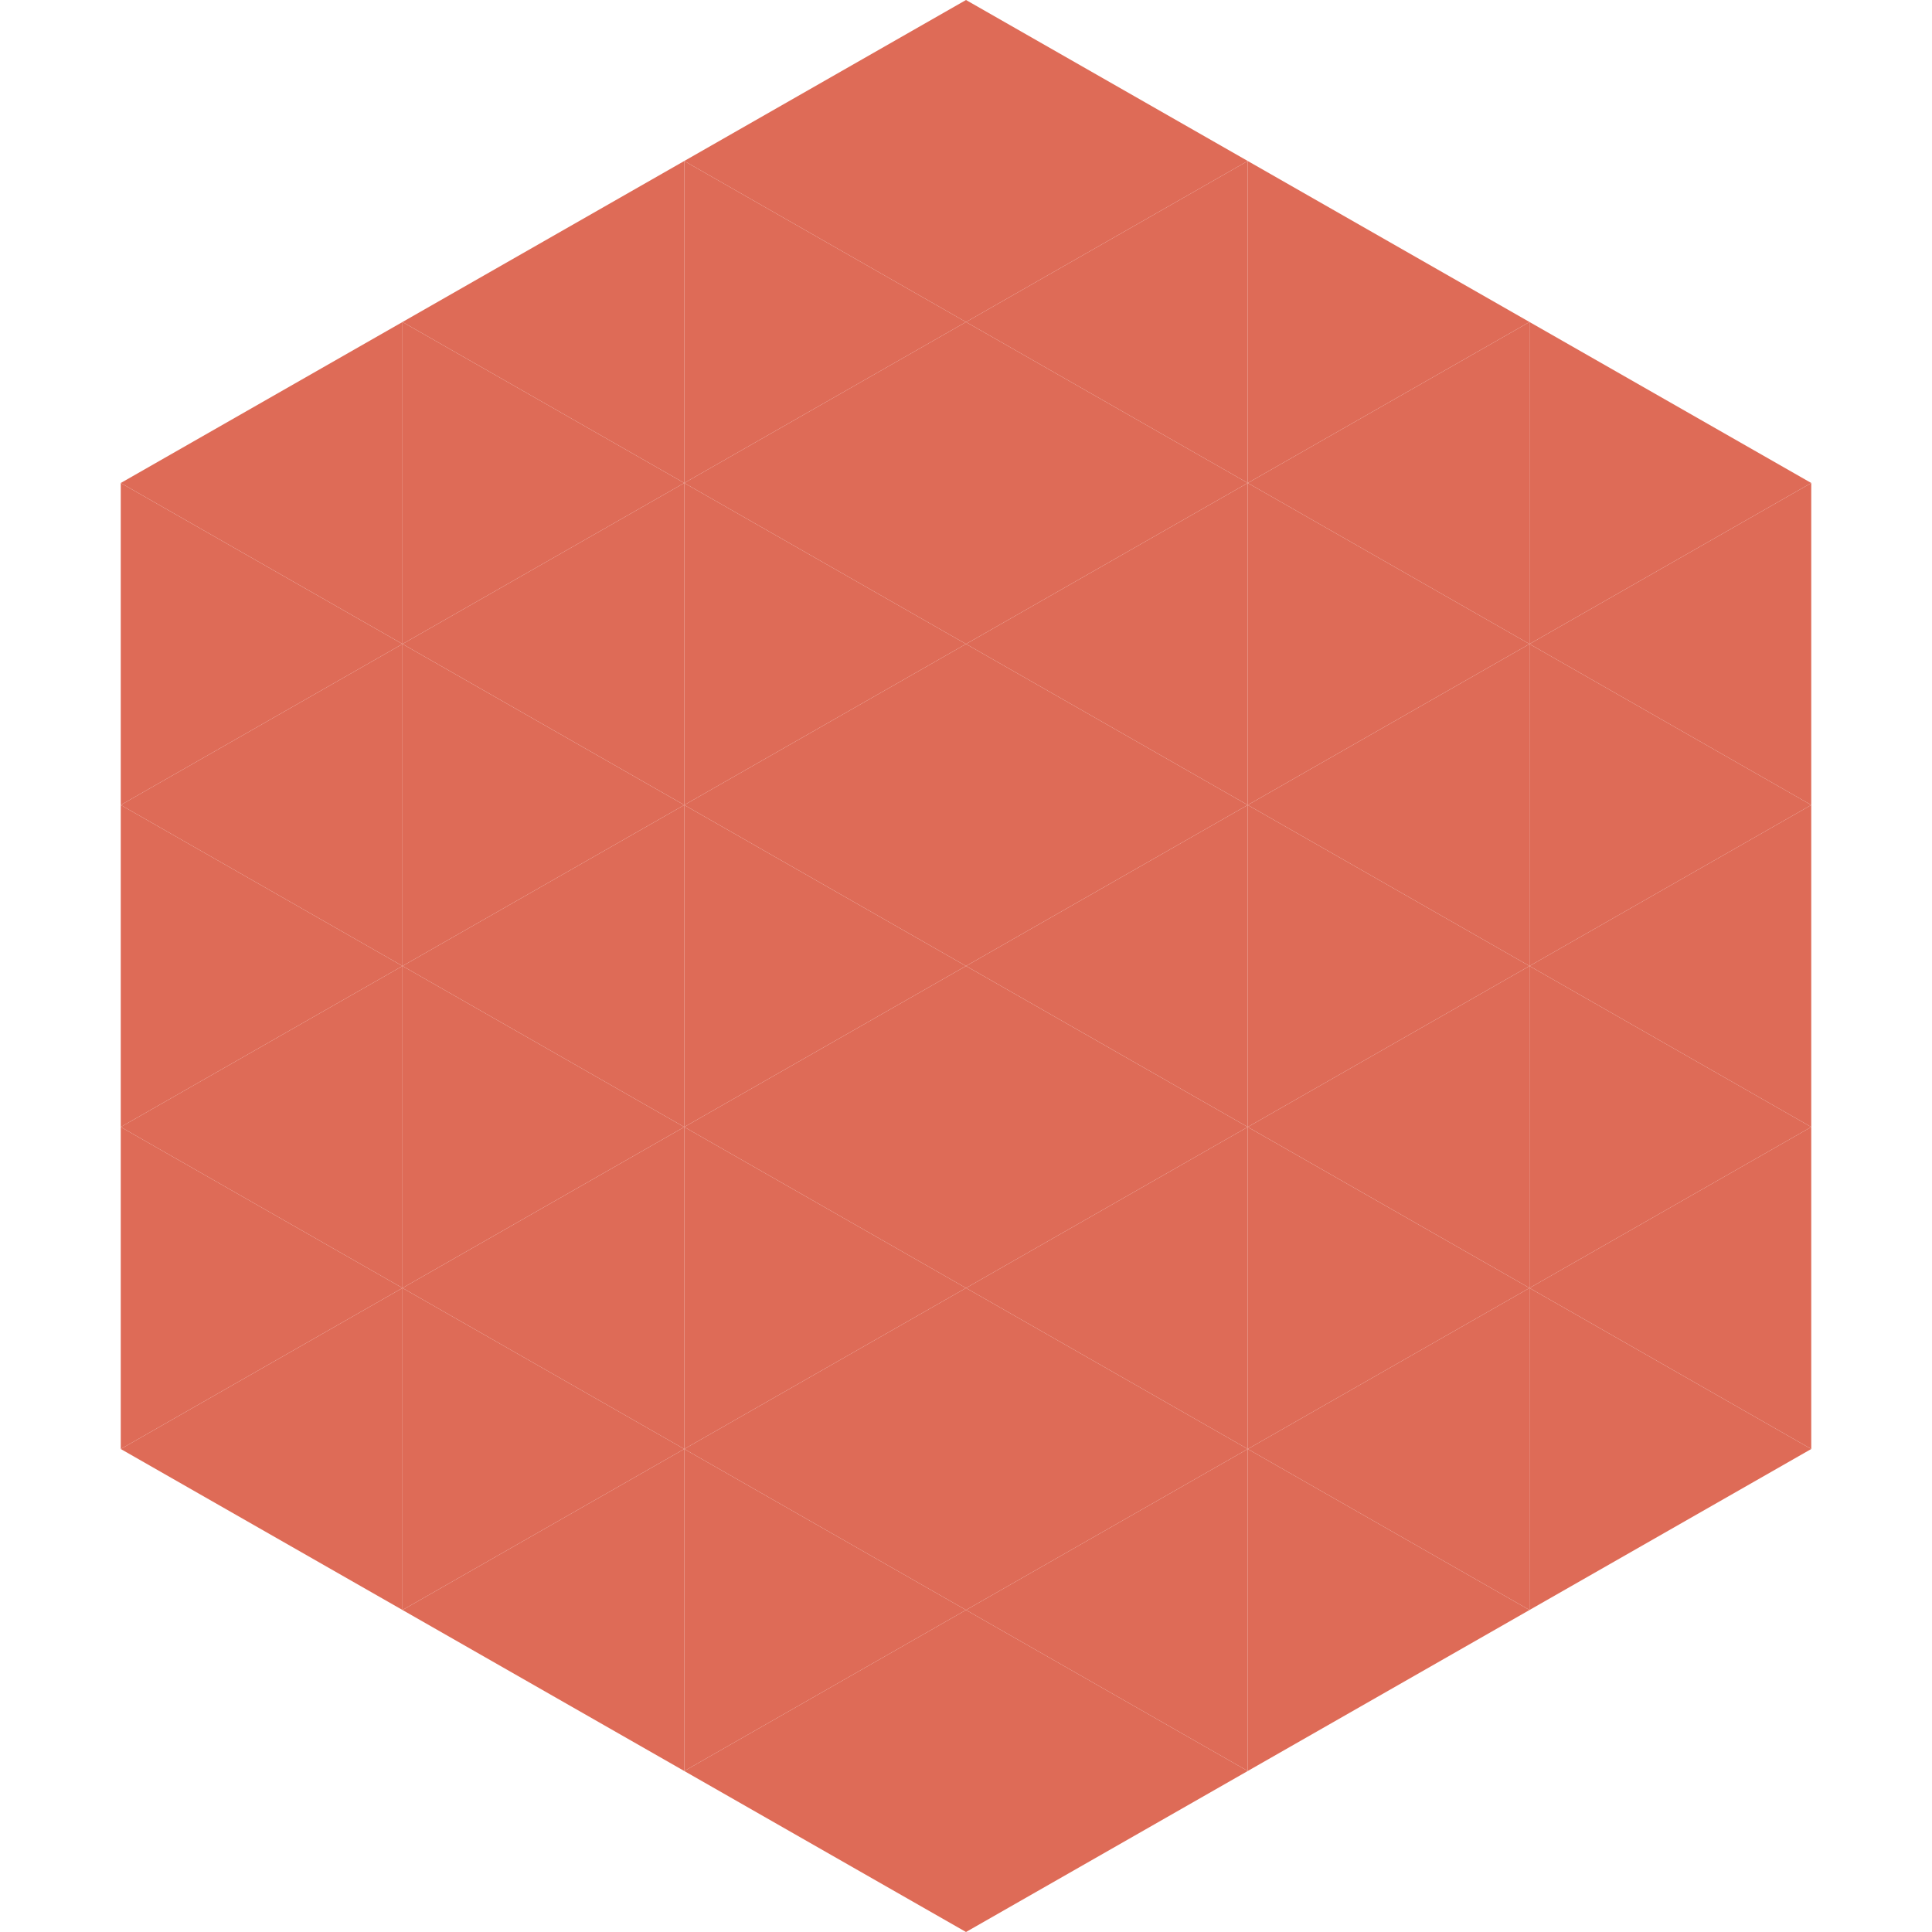
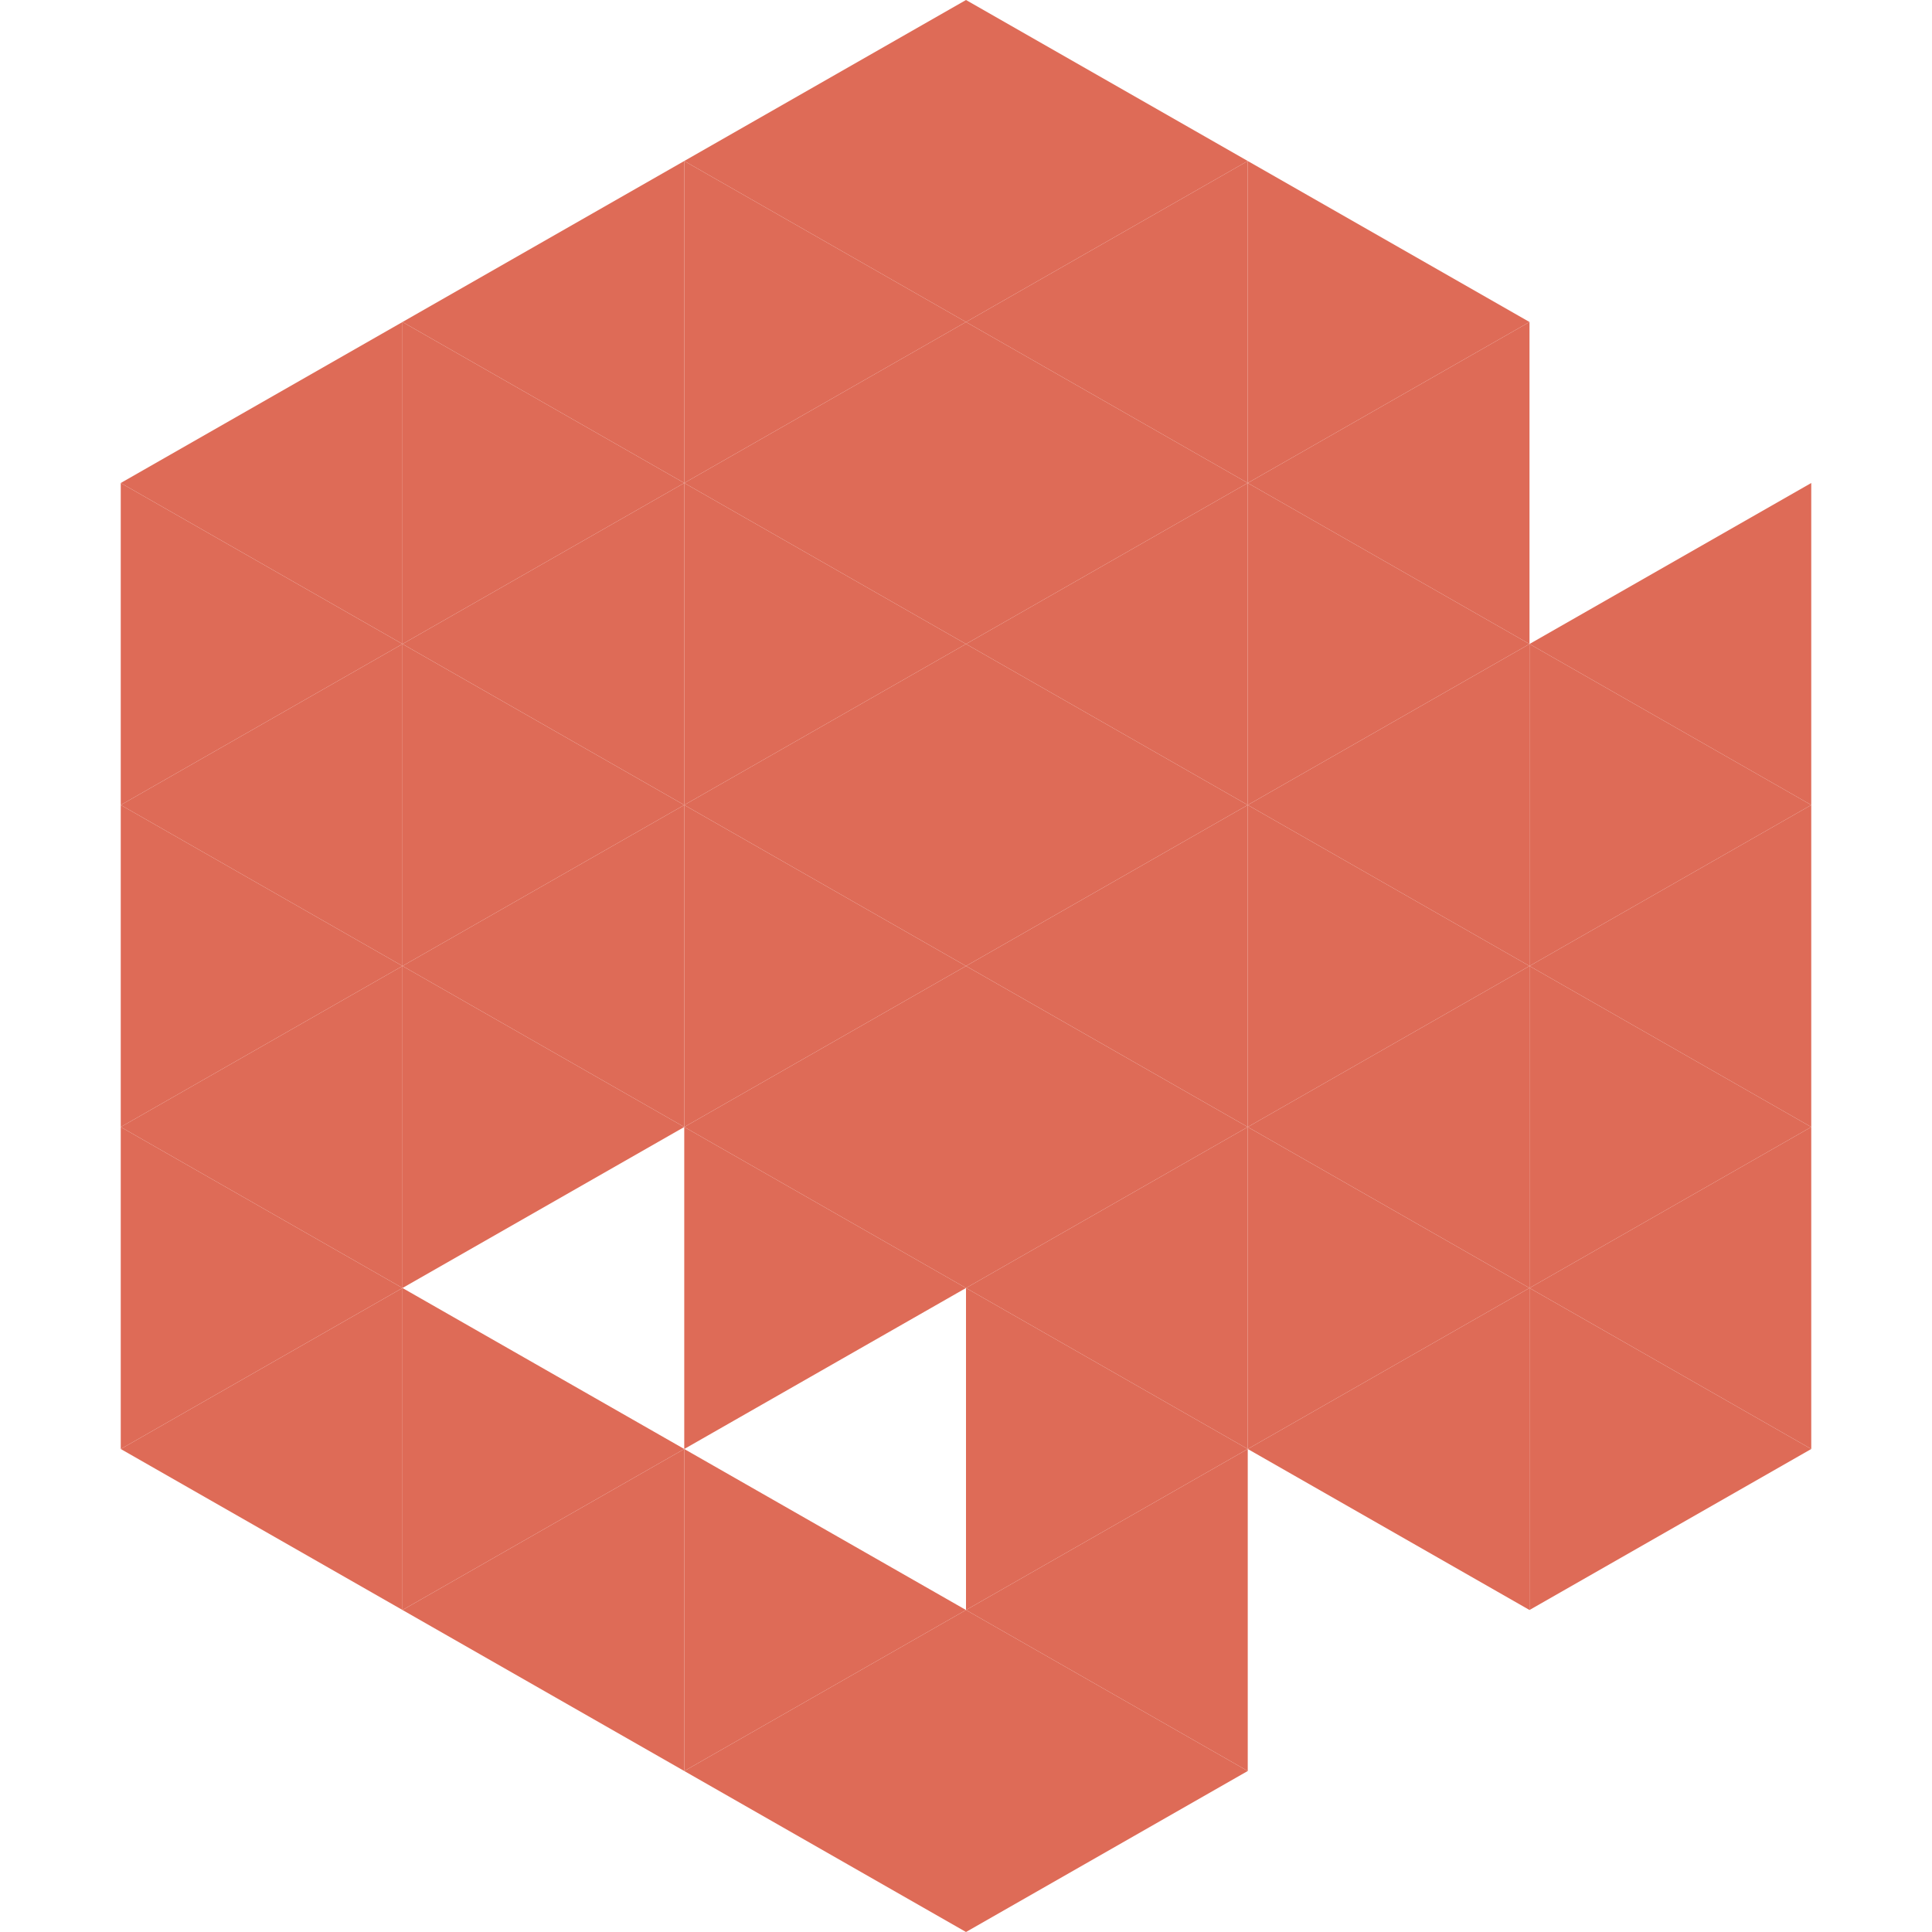
<svg xmlns="http://www.w3.org/2000/svg" width="240" height="240">
  <polygon points="50,40 15,60 50,80" style="fill:rgb(222,107,87)" />
-   <polygon points="190,40 225,60 190,80" style="fill:rgb(222,107,87)" />
  <polygon points="15,60 50,80 15,100" style="fill:rgb(222,107,87)" />
  <polygon points="225,60 190,80 225,100" style="fill:rgb(222,107,87)" />
  <polygon points="50,80 15,100 50,120" style="fill:rgb(222,107,87)" />
  <polygon points="190,80 225,100 190,120" style="fill:rgb(222,107,87)" />
  <polygon points="15,100 50,120 15,140" style="fill:rgb(222,107,87)" />
  <polygon points="225,100 190,120 225,140" style="fill:rgb(222,107,87)" />
  <polygon points="50,120 15,140 50,160" style="fill:rgb(222,107,87)" />
  <polygon points="190,120 225,140 190,160" style="fill:rgb(222,107,87)" />
  <polygon points="15,140 50,160 15,180" style="fill:rgb(222,107,87)" />
  <polygon points="225,140 190,160 225,180" style="fill:rgb(222,107,87)" />
  <polygon points="50,160 15,180 50,200" style="fill:rgb(222,107,87)" />
  <polygon points="190,160 225,180 190,200" style="fill:rgb(222,107,87)" />
  <polygon points="15,180 50,200 15,220" style="fill:rgb(255,255,255); fill-opacity:0" />
  <polygon points="225,180 190,200 225,220" style="fill:rgb(255,255,255); fill-opacity:0" />
-   <polygon points="50,0 85,20 50,40" style="fill:rgb(255,255,255); fill-opacity:0" />
  <polygon points="190,0 155,20 190,40" style="fill:rgb(255,255,255); fill-opacity:0" />
  <polygon points="85,20 50,40 85,60" style="fill:rgb(222,107,87)" />
  <polygon points="155,20 190,40 155,60" style="fill:rgb(222,107,87)" />
  <polygon points="50,40 85,60 50,80" style="fill:rgb(222,107,87)" />
  <polygon points="190,40 155,60 190,80" style="fill:rgb(222,107,87)" />
  <polygon points="85,60 50,80 85,100" style="fill:rgb(222,107,87)" />
  <polygon points="155,60 190,80 155,100" style="fill:rgb(222,107,87)" />
  <polygon points="50,80 85,100 50,120" style="fill:rgb(222,107,87)" />
  <polygon points="190,80 155,100 190,120" style="fill:rgb(222,107,87)" />
  <polygon points="85,100 50,120 85,140" style="fill:rgb(222,107,87)" />
  <polygon points="155,100 190,120 155,140" style="fill:rgb(222,107,87)" />
  <polygon points="50,120 85,140 50,160" style="fill:rgb(222,107,87)" />
  <polygon points="190,120 155,140 190,160" style="fill:rgb(222,107,87)" />
-   <polygon points="85,140 50,160 85,180" style="fill:rgb(222,107,87)" />
  <polygon points="155,140 190,160 155,180" style="fill:rgb(222,107,87)" />
  <polygon points="50,160 85,180 50,200" style="fill:rgb(222,107,87)" />
  <polygon points="190,160 155,180 190,200" style="fill:rgb(222,107,87)" />
  <polygon points="85,180 50,200 85,220" style="fill:rgb(222,107,87)" />
-   <polygon points="155,180 190,200 155,220" style="fill:rgb(222,107,87)" />
  <polygon points="120,0 85,20 120,40" style="fill:rgb(222,107,87)" />
  <polygon points="120,0 155,20 120,40" style="fill:rgb(222,107,87)" />
  <polygon points="85,20 120,40 85,60" style="fill:rgb(222,107,87)" />
  <polygon points="155,20 120,40 155,60" style="fill:rgb(222,107,87)" />
  <polygon points="120,40 85,60 120,80" style="fill:rgb(222,107,87)" />
  <polygon points="120,40 155,60 120,80" style="fill:rgb(222,107,87)" />
  <polygon points="85,60 120,80 85,100" style="fill:rgb(222,107,87)" />
  <polygon points="155,60 120,80 155,100" style="fill:rgb(222,107,87)" />
  <polygon points="120,80 85,100 120,120" style="fill:rgb(222,107,87)" />
  <polygon points="120,80 155,100 120,120" style="fill:rgb(222,107,87)" />
  <polygon points="85,100 120,120 85,140" style="fill:rgb(222,107,87)" />
  <polygon points="155,100 120,120 155,140" style="fill:rgb(222,107,87)" />
  <polygon points="120,120 85,140 120,160" style="fill:rgb(222,107,87)" />
  <polygon points="120,120 155,140 120,160" style="fill:rgb(222,107,87)" />
  <polygon points="85,140 120,160 85,180" style="fill:rgb(222,107,87)" />
  <polygon points="155,140 120,160 155,180" style="fill:rgb(222,107,87)" />
-   <polygon points="120,160 85,180 120,200" style="fill:rgb(222,107,87)" />
  <polygon points="120,160 155,180 120,200" style="fill:rgb(222,107,87)" />
  <polygon points="85,180 120,200 85,220" style="fill:rgb(222,107,87)" />
  <polygon points="155,180 120,200 155,220" style="fill:rgb(222,107,87)" />
  <polygon points="120,200 85,220 120,240" style="fill:rgb(222,107,87)" />
  <polygon points="120,200 155,220 120,240" style="fill:rgb(222,107,87)" />
  <polygon points="85,220 120,240 85,260" style="fill:rgb(255,255,255); fill-opacity:0" />
  <polygon points="155,220 120,240 155,260" style="fill:rgb(255,255,255); fill-opacity:0" />
</svg>